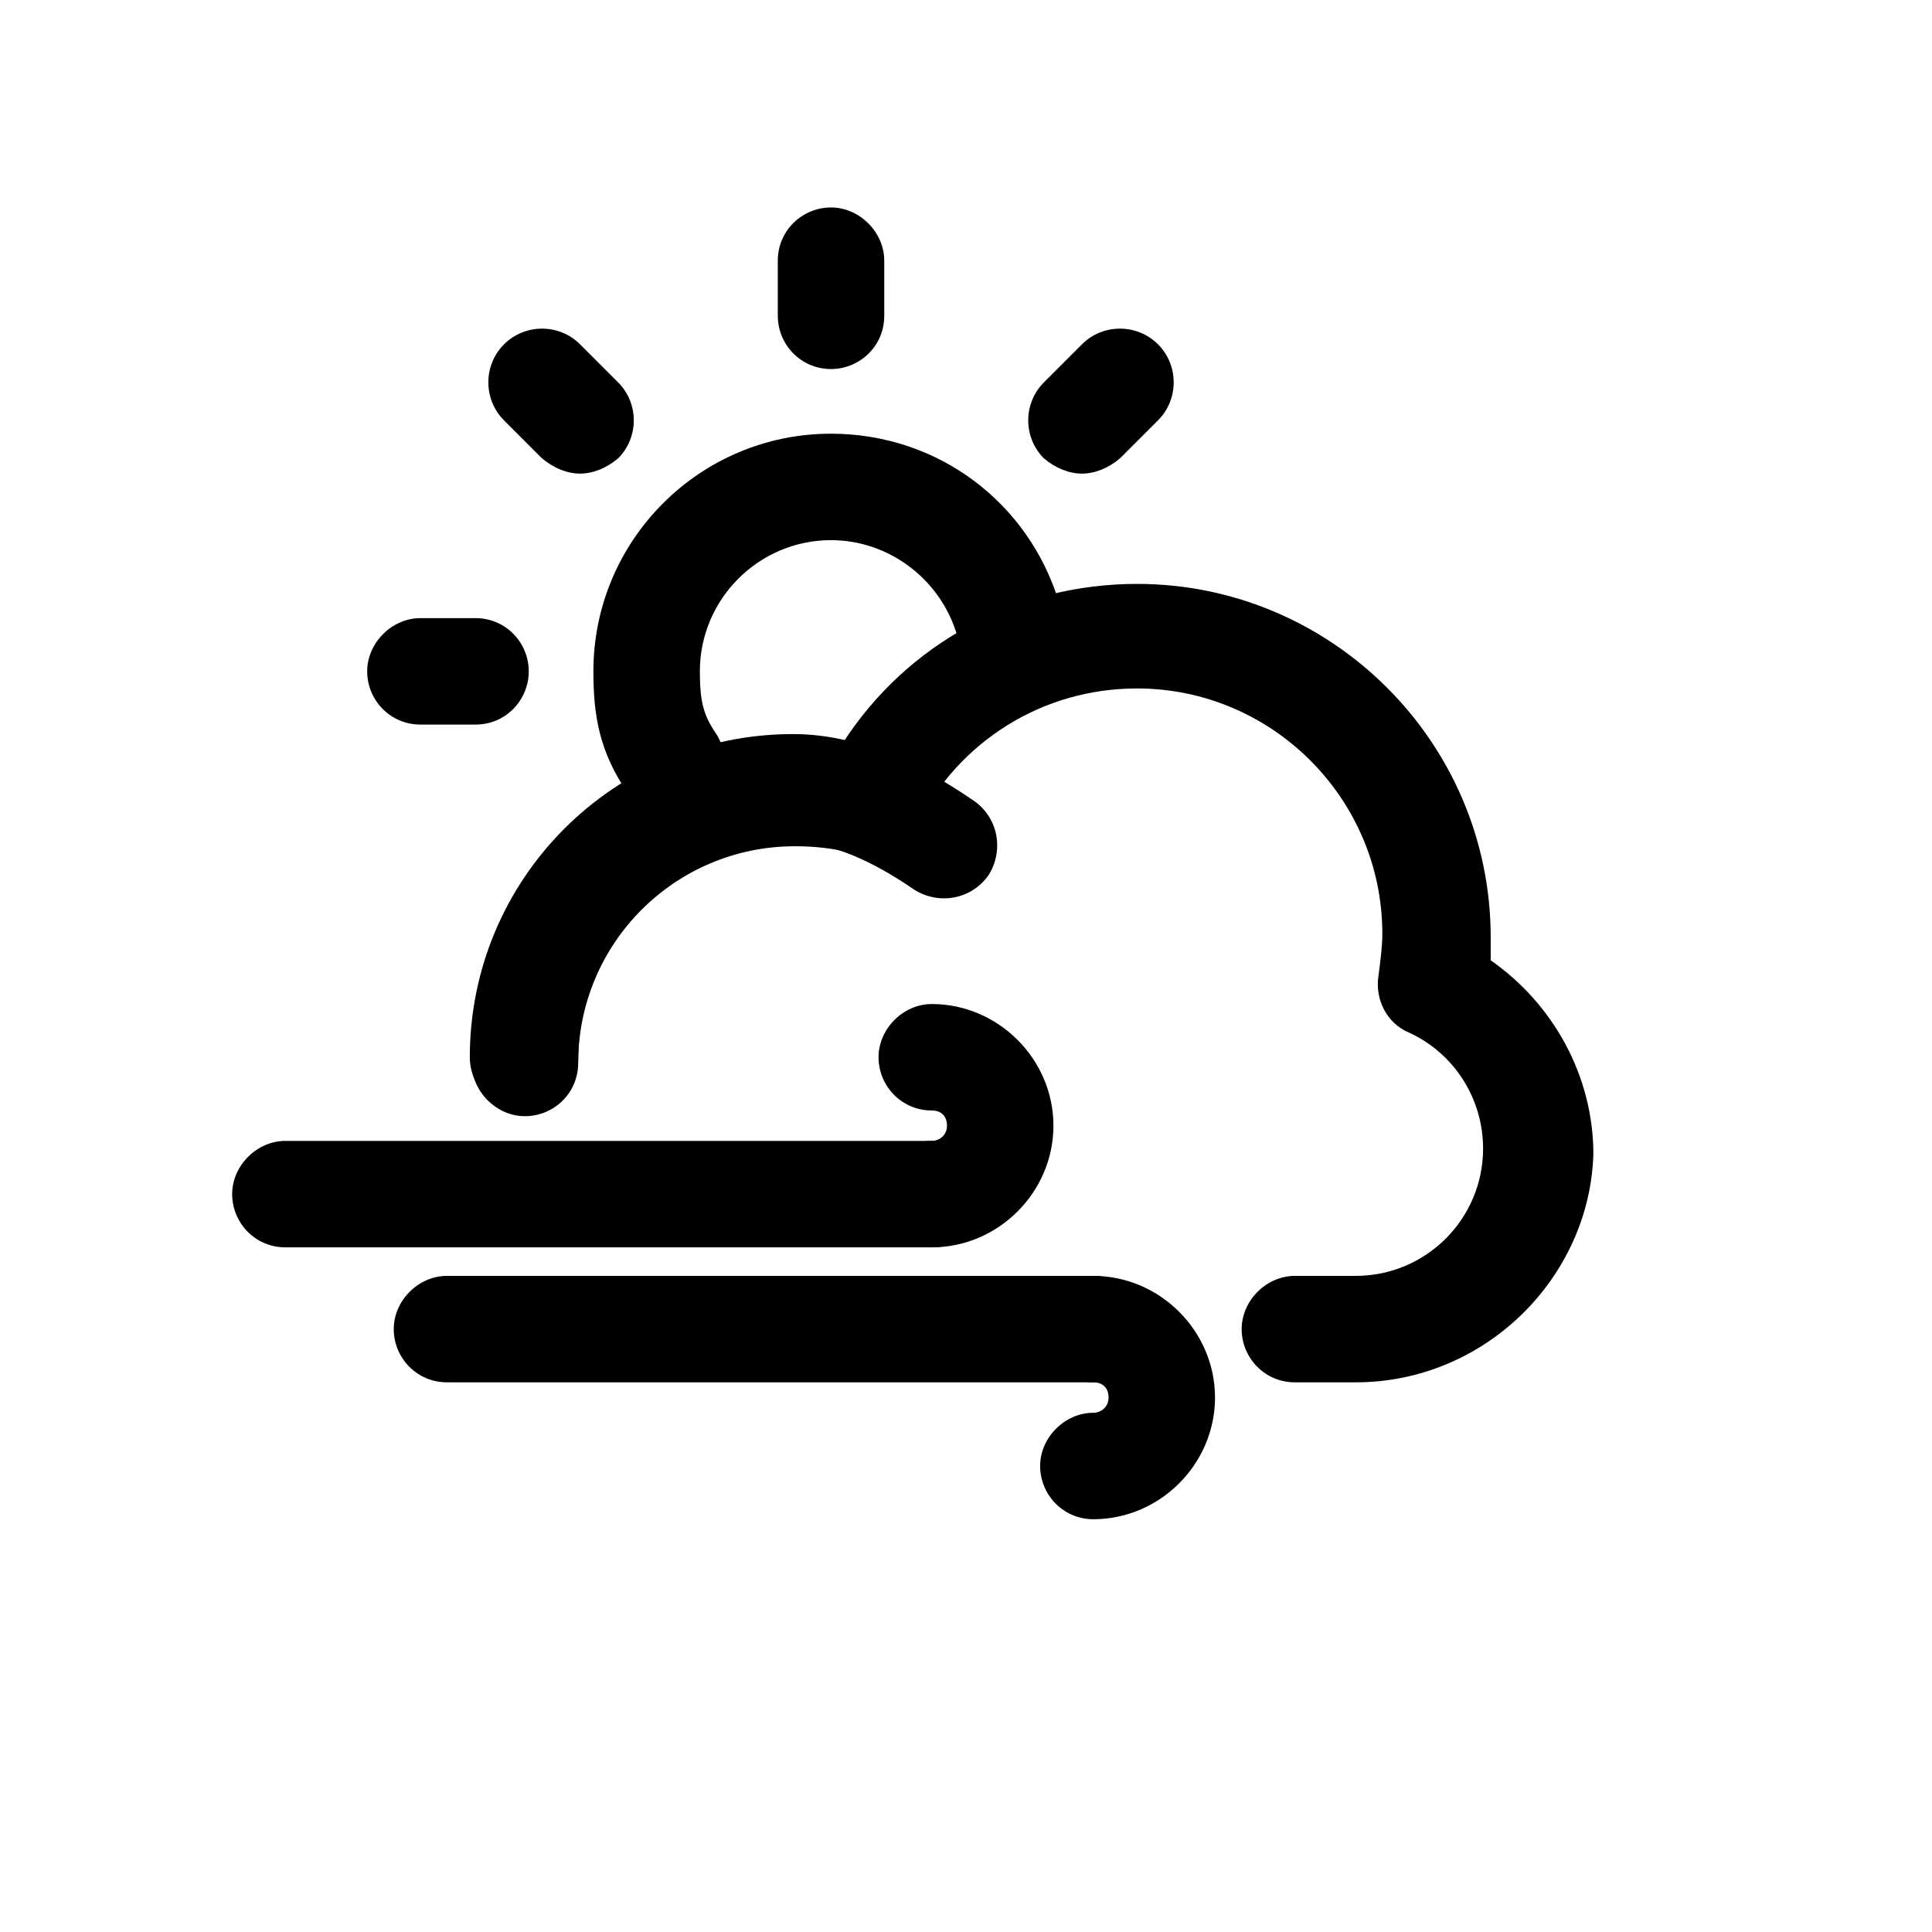
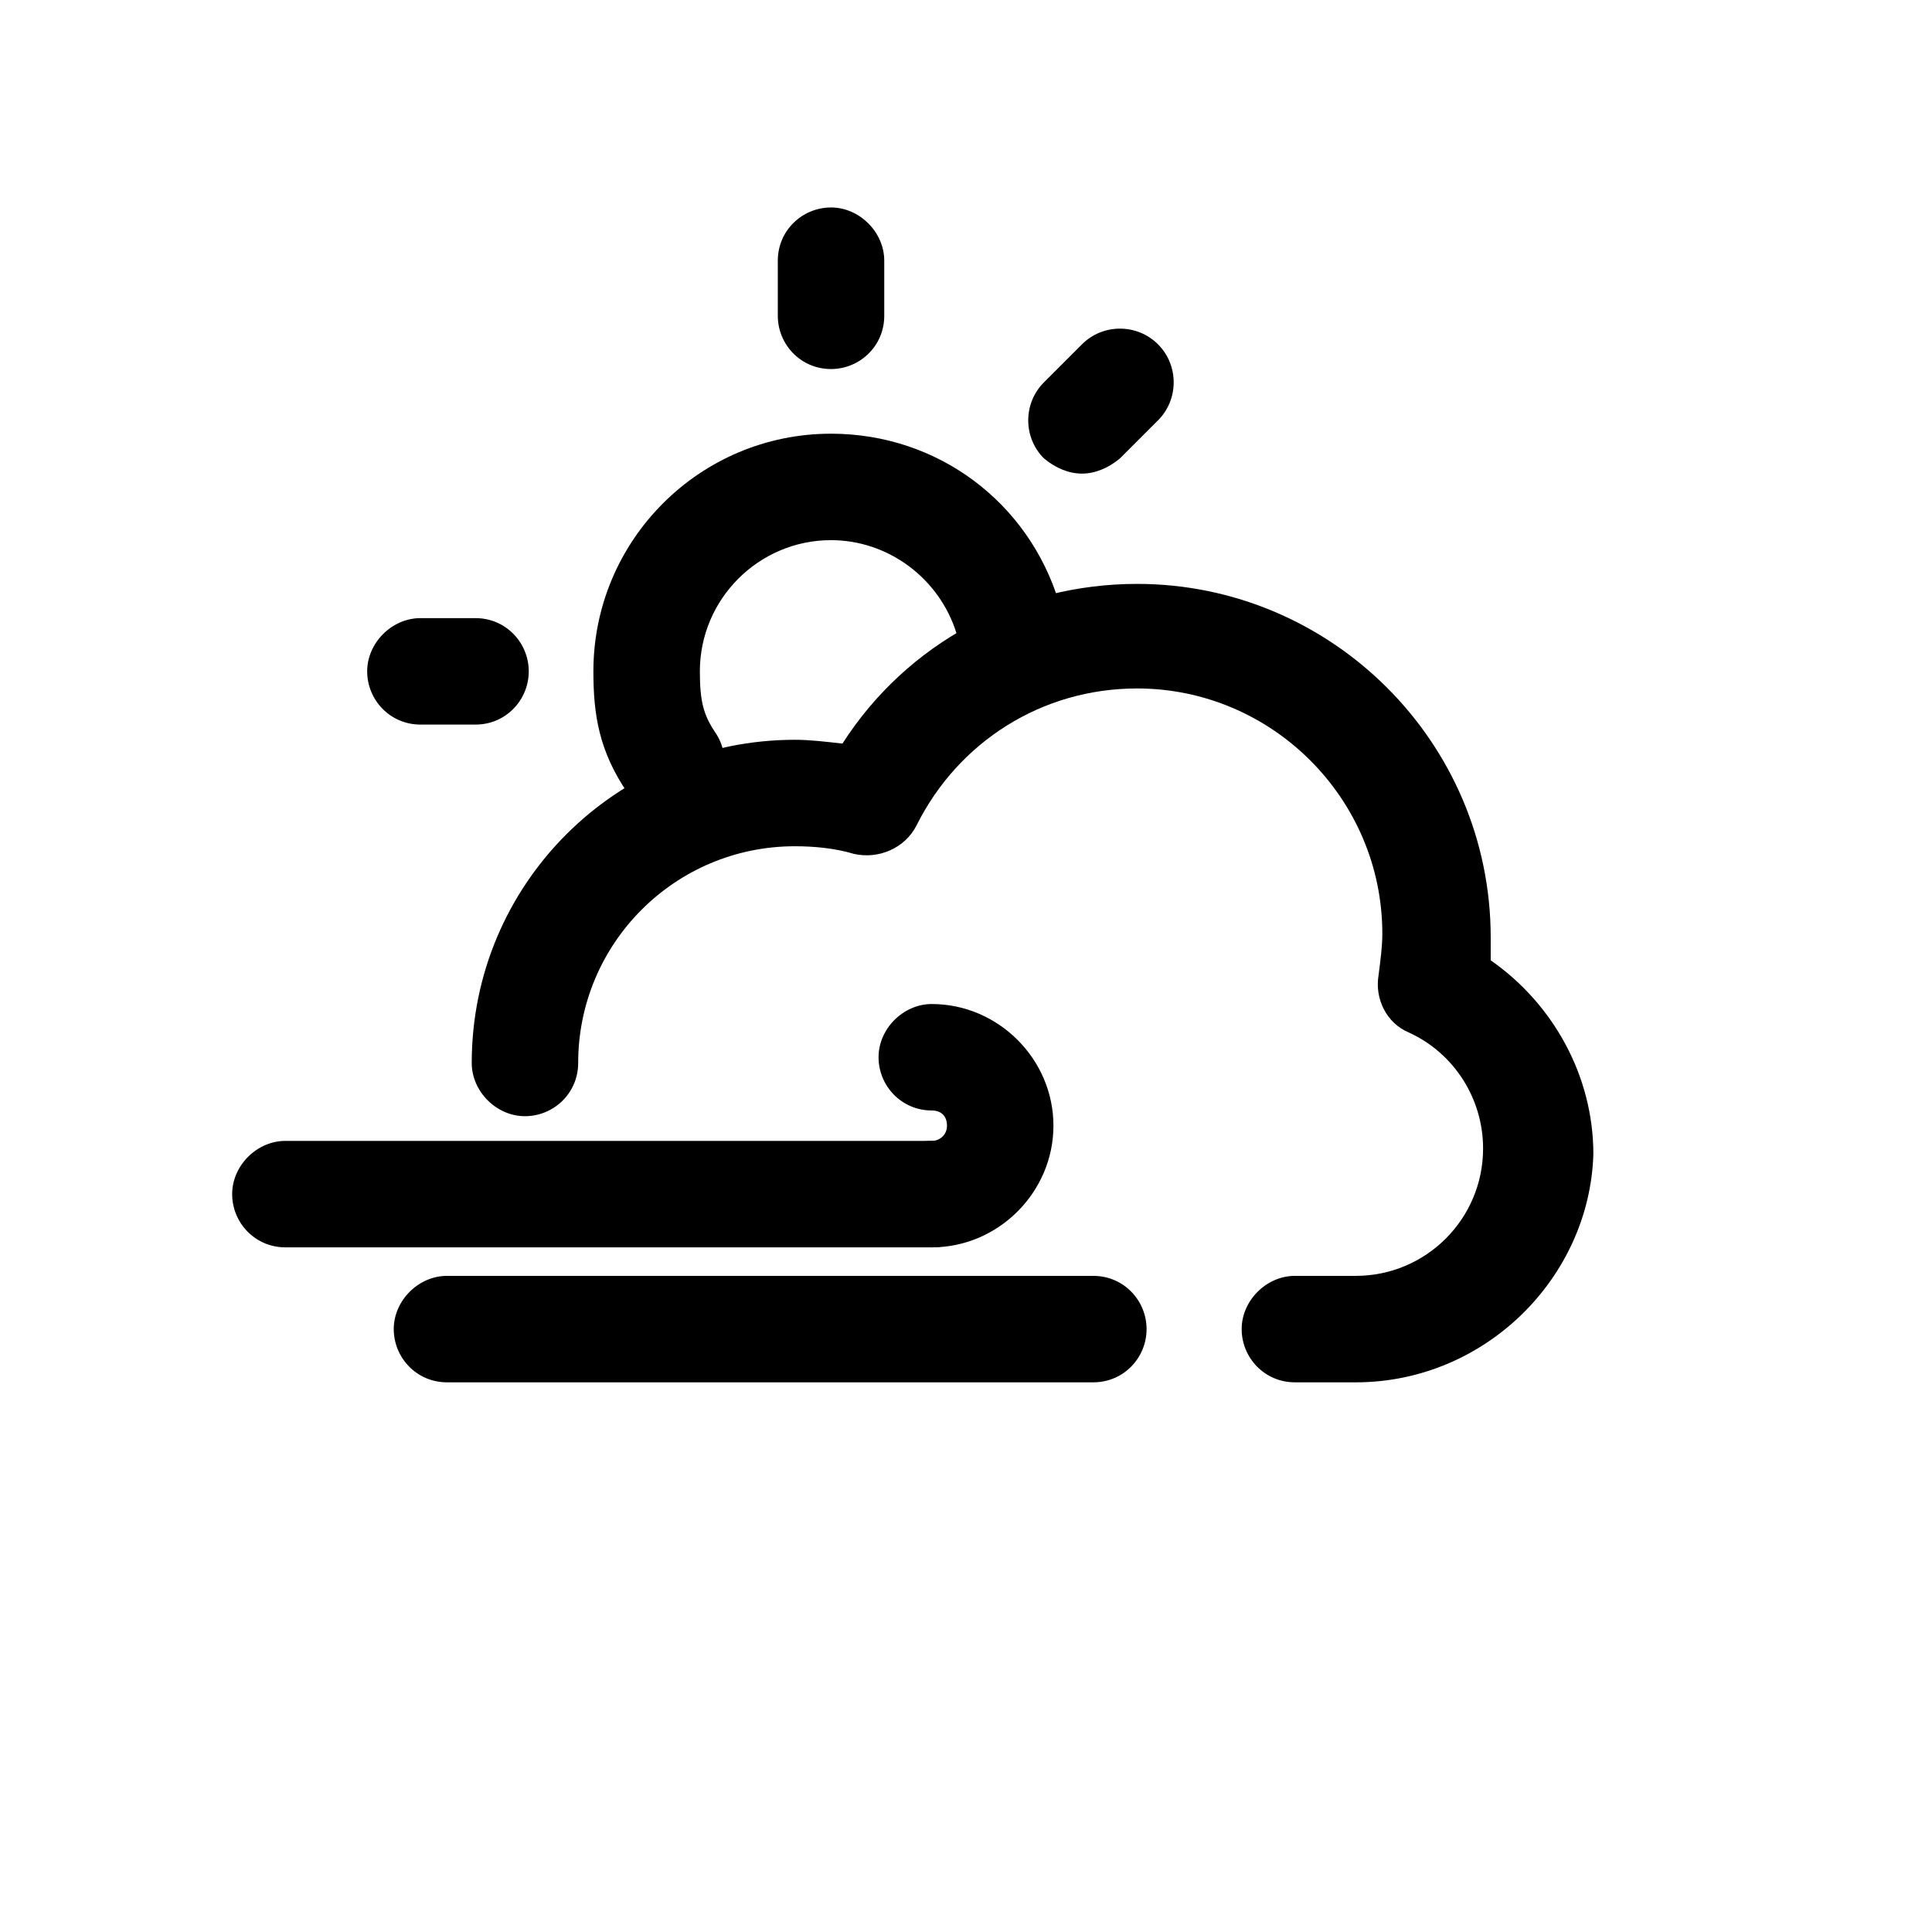
<svg xmlns="http://www.w3.org/2000/svg" fill="#000000" width="800px" height="800px" version="1.1" viewBox="144 144 512 512">
  <g>
    <path d="m503.28 510.33h-16.121c-8.062 0-14.105-6.551-14.105-14.105 0-7.559 6.551-14.105 14.105-14.105h16.121c18.641 0 33.754-15.113 33.754-33.754 0-13.098-7.559-25.191-19.648-30.73-6.047-2.519-9.07-9.07-8.062-15.113 0.504-4.031 1.008-7.559 1.008-11.082 0-35.77-29.223-64.992-64.992-64.992-25.191 0-47.359 14.105-58.441 36.273-3.023 6.047-10.078 9.07-16.625 7.559-5.039-1.512-10.578-2.016-15.617-2.016-31.738 0-57.434 25.695-57.434 57.434 0 8.062-6.551 14.105-14.105 14.105-7.559 0-14.105-6.551-14.105-14.105 0-47.359 38.289-85.648 85.648-85.648 4.031 0 8.062 0.504 12.594 1.008 17.129-26.703 46.352-42.32 78.09-42.32 51.387 0 93.707 41.816 93.707 93.707v6.047c16.625 11.586 27.207 30.73 27.207 51.387-1.012 32.746-28.719 60.453-62.977 60.453z" />
-     <path d="m282.61 438.29c-8.062 0-14.105-6.551-14.105-14.105 0-47.359 38.289-85.648 85.648-85.648 19.648 0 36.777 10.078 47.863 17.633 6.551 4.535 8.062 13.098 4.031 19.648-4.535 6.551-13.098 8.062-19.648 4.031-8.062-5.543-20.152-12.594-31.738-12.594-31.738 0-57.434 25.695-57.434 57.434-0.004 7.555-6.555 13.602-14.617 13.602z" />
    <path d="m390.93 474.56c-8.062 0-14.105-6.551-14.105-14.105 0-7.559 6.551-14.105 14.105-14.105 2.016 0 4.031-1.512 4.031-4.031 0-2.519-1.512-4.031-4.031-4.031-8.062 0-14.105-6.551-14.105-14.105 0-7.559 6.551-14.105 14.105-14.105 17.633 0 32.242 14.609 32.242 32.242 0 17.633-14.609 32.242-32.242 32.242z" />
    <path d="m390.93 474.56h-171.3c-8.062 0-14.105-6.551-14.105-14.105 0-7.559 6.551-14.105 14.105-14.105h171.3c8.062 0 14.105 6.551 14.105 14.105 0 7.555-6.043 14.105-14.105 14.105z" />
-     <path d="m433.75 546.61c-8.062 0-14.105-6.551-14.105-14.105 0-7.559 6.551-14.105 14.105-14.105 2.016 0 4.031-1.512 4.031-4.031s-1.512-4.031-4.031-4.031c-8.062 0-14.105-6.551-14.105-14.105 0-7.559 6.551-14.105 14.105-14.105 17.633 0 32.242 14.609 32.242 32.242 0 17.633-14.609 32.242-32.242 32.242z" />
    <path d="m433.75 510.33h-171.3c-8.062 0-14.105-6.551-14.105-14.105 0-7.559 6.551-14.105 14.105-14.105h171.3c8.062 0 14.105 6.551 14.105 14.105 0 7.559-6.043 14.105-14.105 14.105z" />
    <path d="m321.91 360.2c-4.535 0-9.07-2.016-11.586-6.047-7.559-11.082-9.07-20.656-9.07-32.242 0-34.766 28.215-62.977 62.977-62.977 28.215 0 52.395 18.137 60.457 44.84 2.519 7.559-2.016 15.617-9.574 17.633s-15.617-2.016-17.633-9.574c-4.535-14.609-18.137-24.688-33.25-24.688-19.145 0-34.762 15.617-34.762 34.762 0 8.062 1.008 11.586 4.031 16.121 4.535 6.551 2.519 15.113-4.031 19.648-2.016 2.019-5.039 2.523-7.559 2.523z" />
    <path d="m364.23 241.8c-8.062 0-14.105-6.551-14.105-14.105v-14.609c0-8.062 6.551-14.105 14.105-14.105 7.559 0 14.105 6.551 14.105 14.105v14.609c0.004 8.062-6.547 14.105-14.105 14.105z" />
-     <path d="m297.73 269.51c-3.527 0-7.055-1.512-10.078-4.031l-10.078-10.078c-5.543-5.543-5.543-14.609 0-20.152 5.543-5.543 14.609-5.543 20.152 0l10.078 10.078c5.543 5.543 5.543 14.609 0 20.152-3.023 2.519-6.551 4.031-10.074 4.031z" />
    <path d="m270.02 336.02h-14.609c-8.062 0-14.105-6.551-14.105-14.105 0-7.559 6.551-14.105 14.105-14.105h14.609c8.062 0 14.105 6.551 14.105 14.105 0 7.555-6.043 14.105-14.105 14.105z" />
    <path d="m430.73 269.51c-3.527 0-7.055-1.512-10.078-4.031-5.543-5.543-5.543-14.609 0-20.152l10.078-10.078c5.543-5.543 14.609-5.543 20.152 0 5.543 5.543 5.543 14.609 0 20.152l-10.078 10.078c-3.019 2.519-6.547 4.031-10.074 4.031z" />
  </g>
</svg>